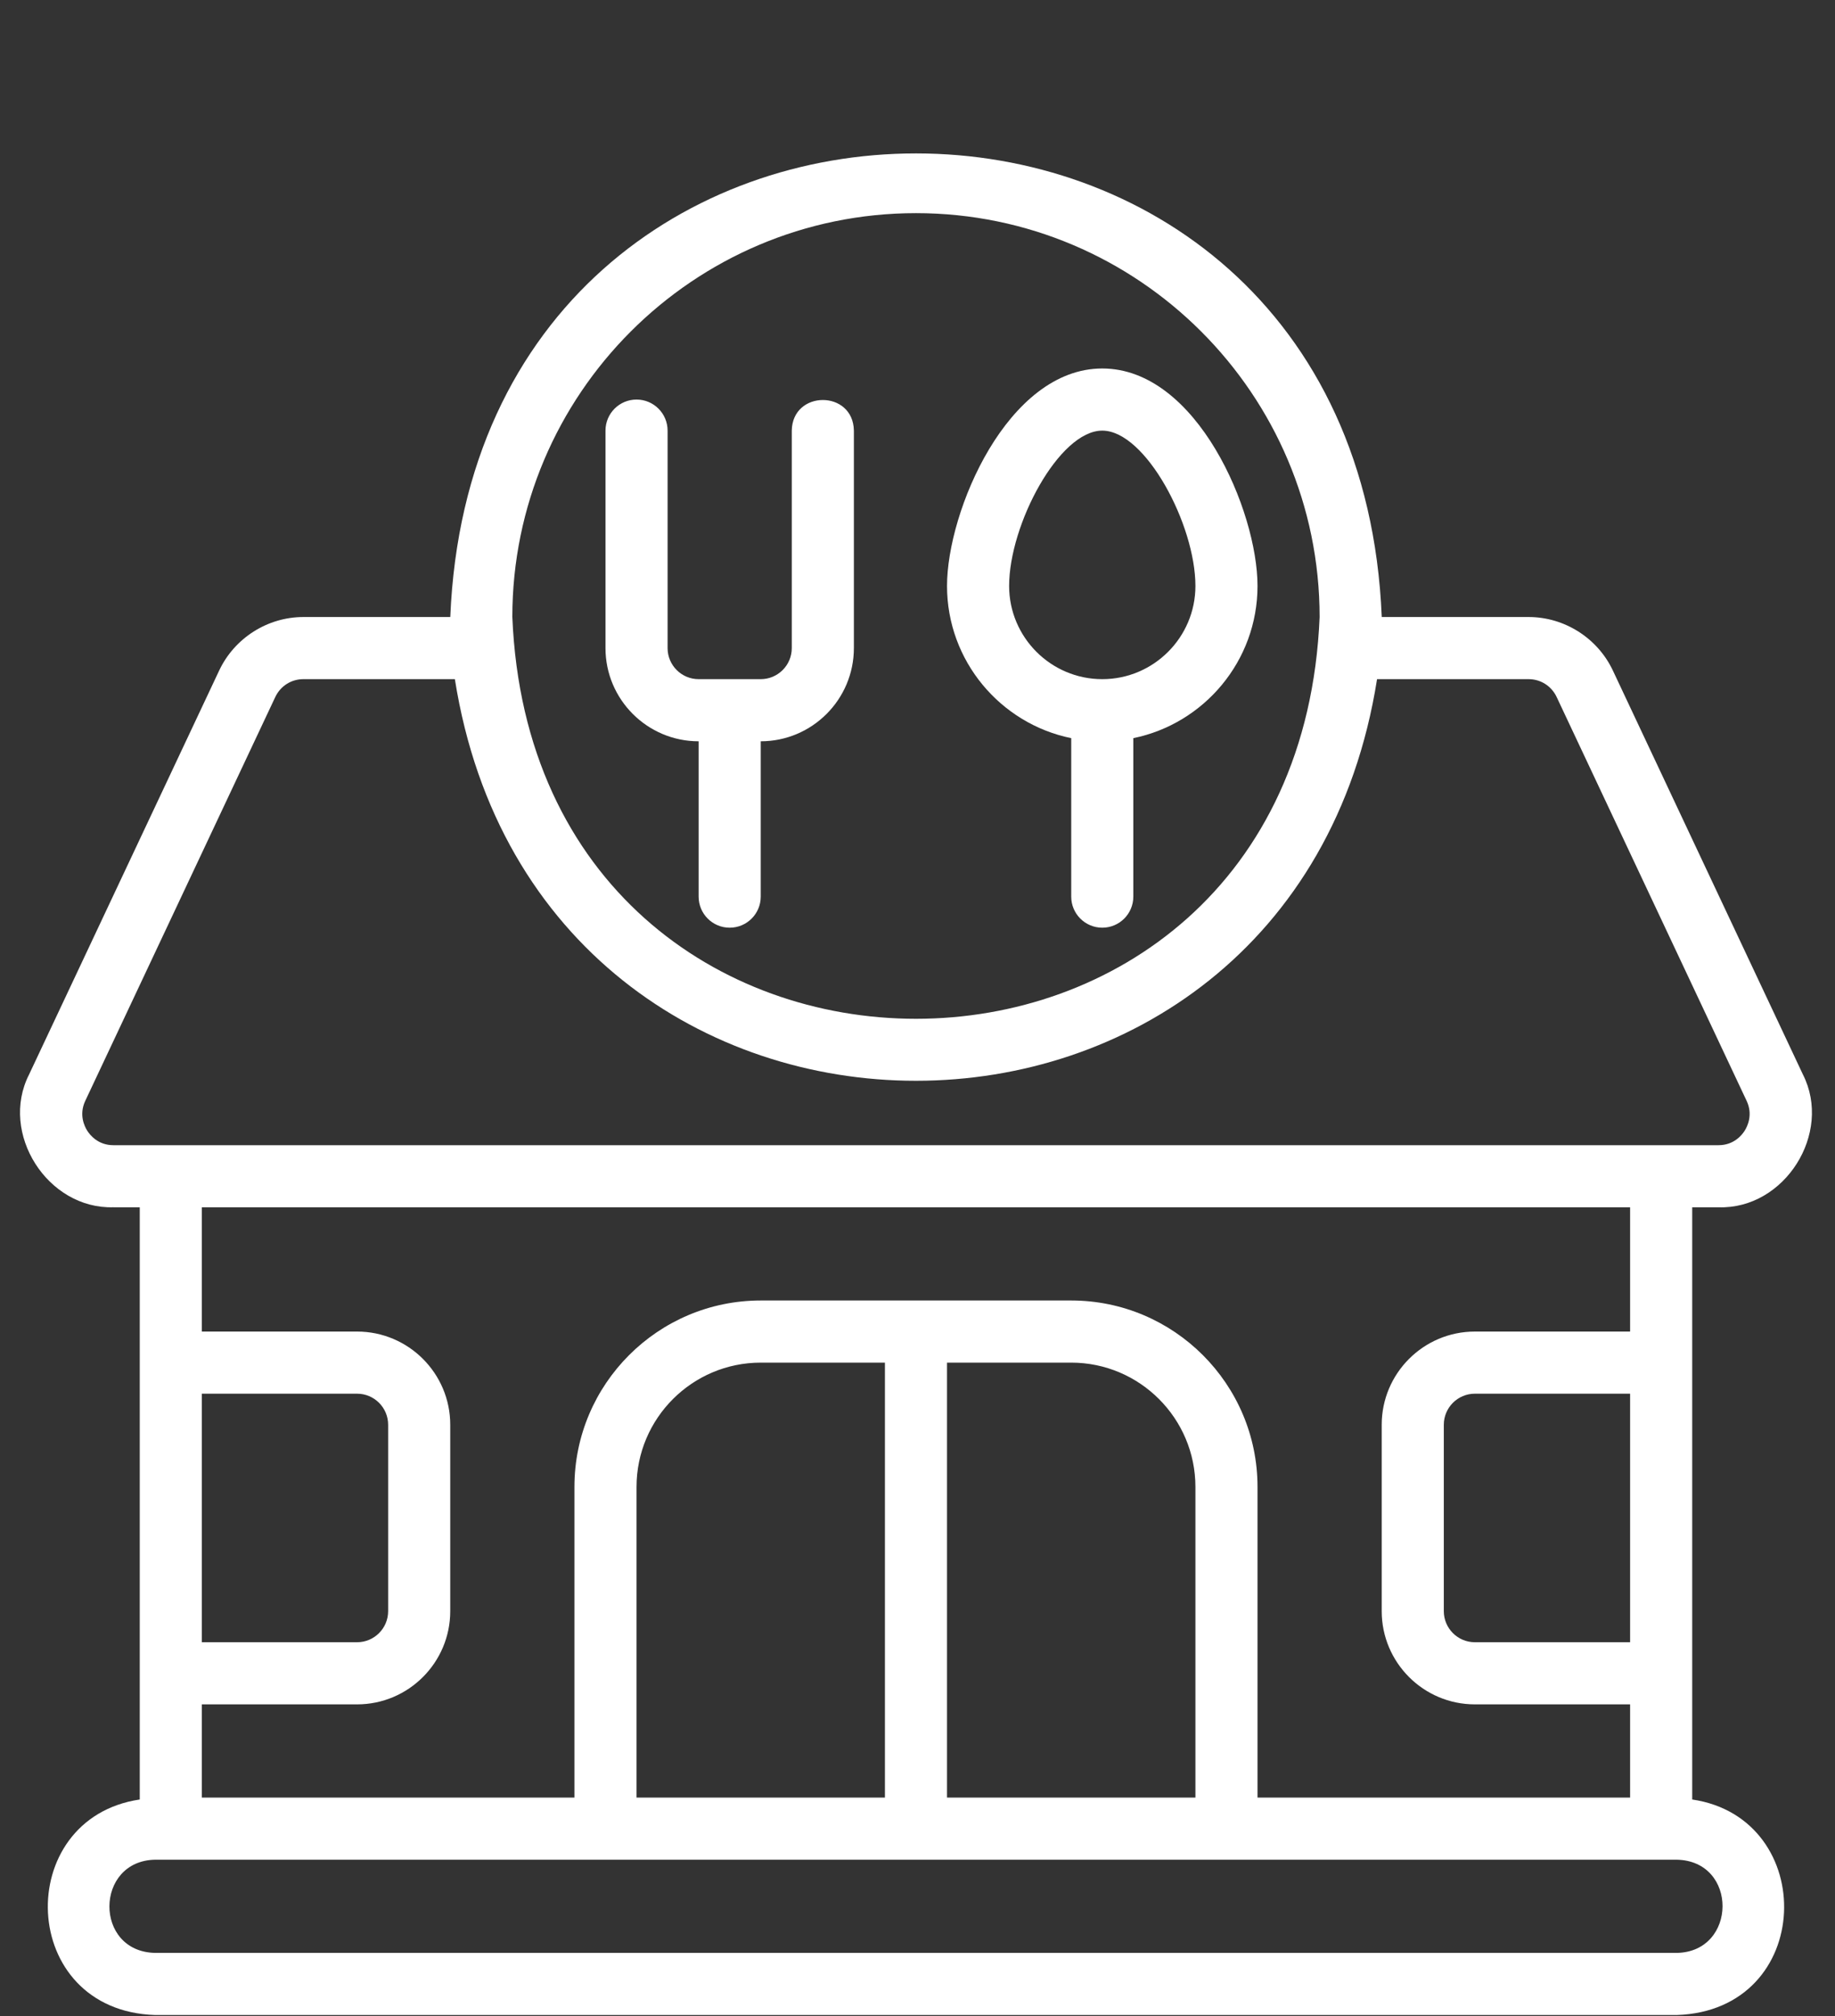
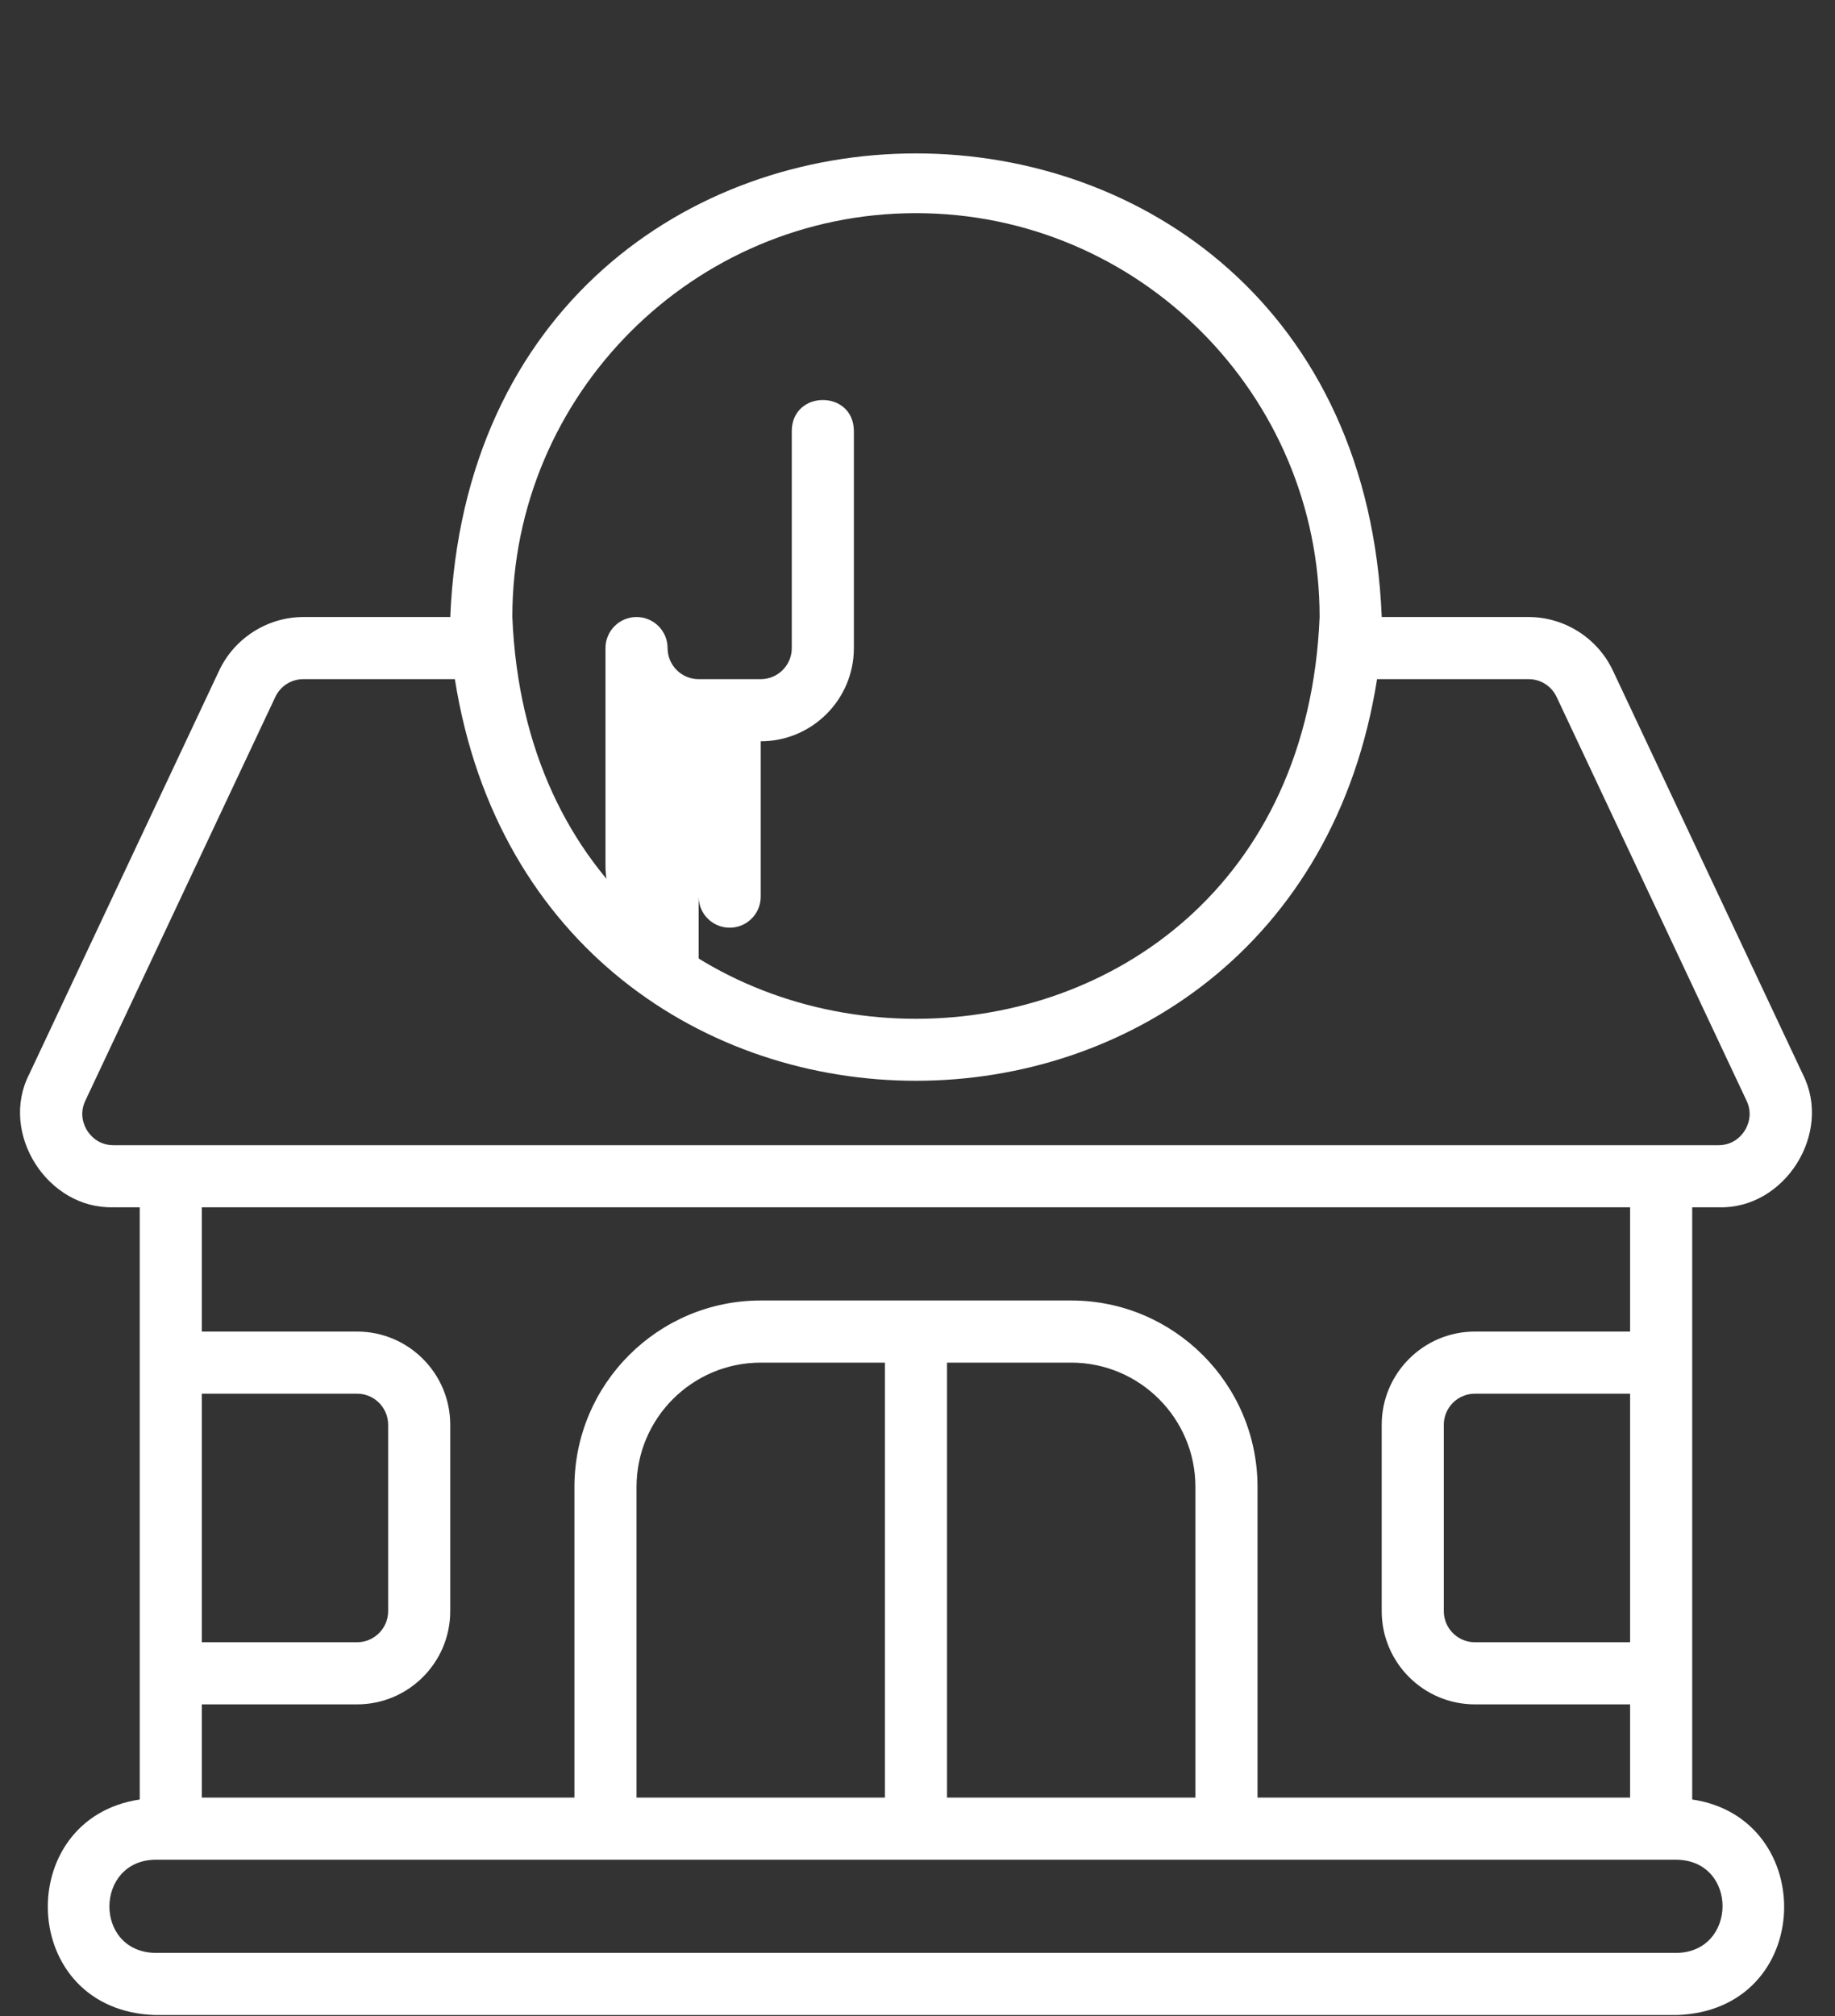
<svg xmlns="http://www.w3.org/2000/svg" data-name="Layer 1" fill="#ffffff" height="64.9" preserveAspectRatio="xMidYMid meet" version="1" viewBox="2.5 -2.9 59.1 64.9" width="59.1" zoomAndPan="magnify">
  <rect x="2.5" y="-2.9" width="59.1" height="64.9" fill="#333333" stroke="none" />
  <g id="change1_1">
    <path d="m6.151,35.961h.85v19.062c-4.115.61-3.934,6.802.5,6.938h49c4.458-.144,4.593-6.335.5-6.938v-19.062h.85c2.127.067,3.676-2.382,2.715-4.276l-6.12-13.001c-.494-1.047-1.559-1.723-2.714-1.723h-4.73c-.821-19.894-29.176-19.9-30,0h-4.73c-1.155,0-2.22.676-2.714,1.724,0,0-6.121,13-6.121,13-.966,1.896.595,4.341,2.716,4.275Zm50.35,24s-49,0-49,0c-1.985-.036-1.954-2.97-0-3h49c1.985.036,1.954,2.97 0,3Zm-42.5-8c1.654,0,3-1.346,3-3v-6c0-1.654-1.346-3-3-3h-5v-4h46v4h-5c-1.654,0-3,1.346-3,3v6c0,1.654,1.346,3,3,3h5v3h-12v-10c0-3.309-2.691-6-6-6h-10c-3.309,0-6,2.691-6,6v10h-12v-3h5Zm-5-2v-8h5c.552,0,1,.449,1,1v6c0,.551-.448,1-1,1h-5Zm46-8v8h-5c-.552,0-1-.449-1-1v-6c0-.551.448-1,1-1h5Zm-14,3v10h-8v-14h4c2.206,0,4,1.794,4,4Zm-10-4v14h-8v-10c0-2.206,1.794-4,4-4h4Zm1-37c7.168,0,13,5.832,13,13-.711,17.241-25.286,17.246-26,0,0-7.168,5.832-13,13-13ZM5.245,32.537l6.12-12.999c.168-.356.515-.577.905-.577h4.88c2.728,17.243,26.98,17.231,29.701,0h4.88c.391,0,.737.221.905.576l6.119,13c.209.445.024.819-.064.959s-.349.466-.841.466H6.151c-.492,0-.752-.326-.841-.466s-.273-.514-.065-.959Z" />
  </g>
  <g id="change1_2">
-     <path d="m37.001,20.86v5.101c0,.552.447,1,1,1s1-.448,1-1v-5.101c2.279-.465,4-2.485,4-4.899,0-2.403-1.947-7-5-7s-5,4.597-5,7c0,2.414,1.721,4.434,4,4.899Zm1-9.899c1.391,0,3,3.026,3,5,0,1.654-1.346,3-3,3s-3-1.346-3-3c0-1.974,1.609-5,3-5Z" />
-   </g>
+     </g>
  <g id="change1_3">
-     <path d="m25.001,20.961v5c0,.552.447,1,1,1s1-.448,1-1v-5c1.654,0,3-1.346,3-3v-7c-.021-1.317-1.98-1.311-2,0v7c0,.551-.448,1-1,1h-2c-.552,0-1-.449-1-1v-7c0-.552-.447-1-1-1s-1,.448-1,1v7c0,1.654,1.346,3,3,3Z" />
+     <path d="m25.001,20.961v5c0,.552.447,1,1,1s1-.448,1-1v-5c1.654,0,3-1.346,3-3v-7c-.021-1.317-1.98-1.311-2,0v7c0,.551-.448,1-1,1h-2c-.552,0-1-.449-1-1c0-.552-.447-1-1-1s-1,.448-1,1v7c0,1.654,1.346,3,3,3Z" />
  </g>
</svg>